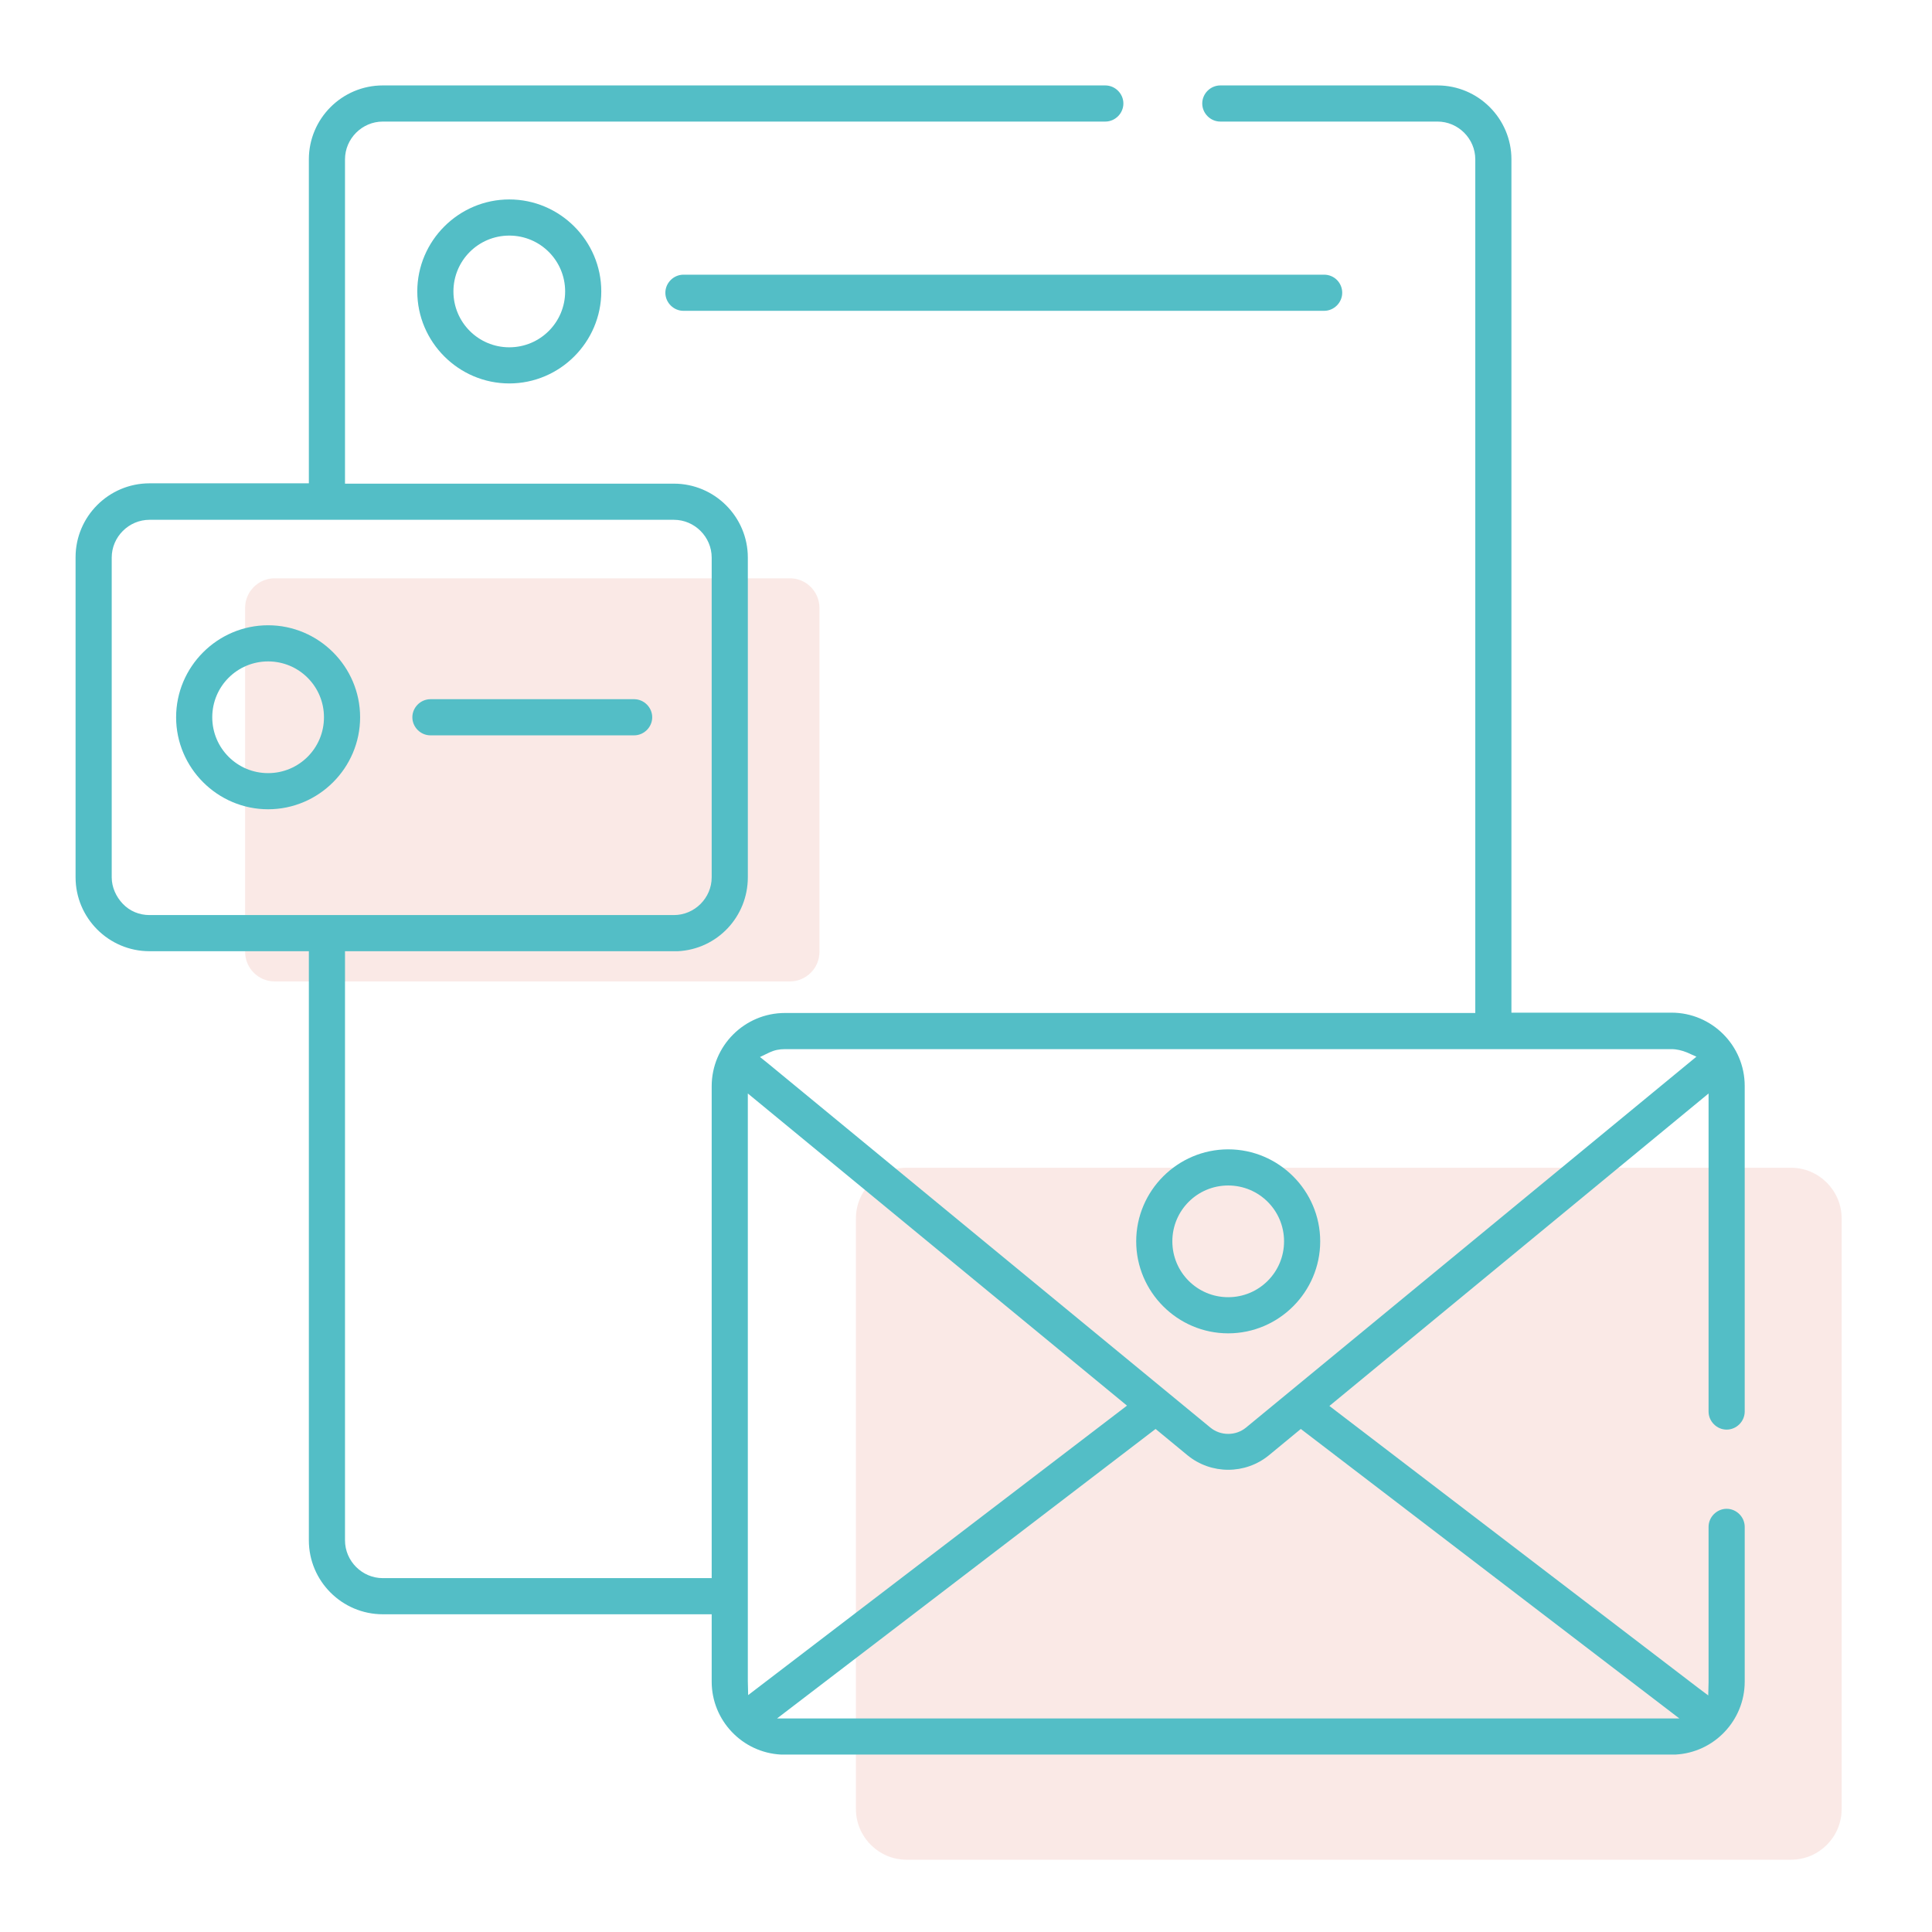
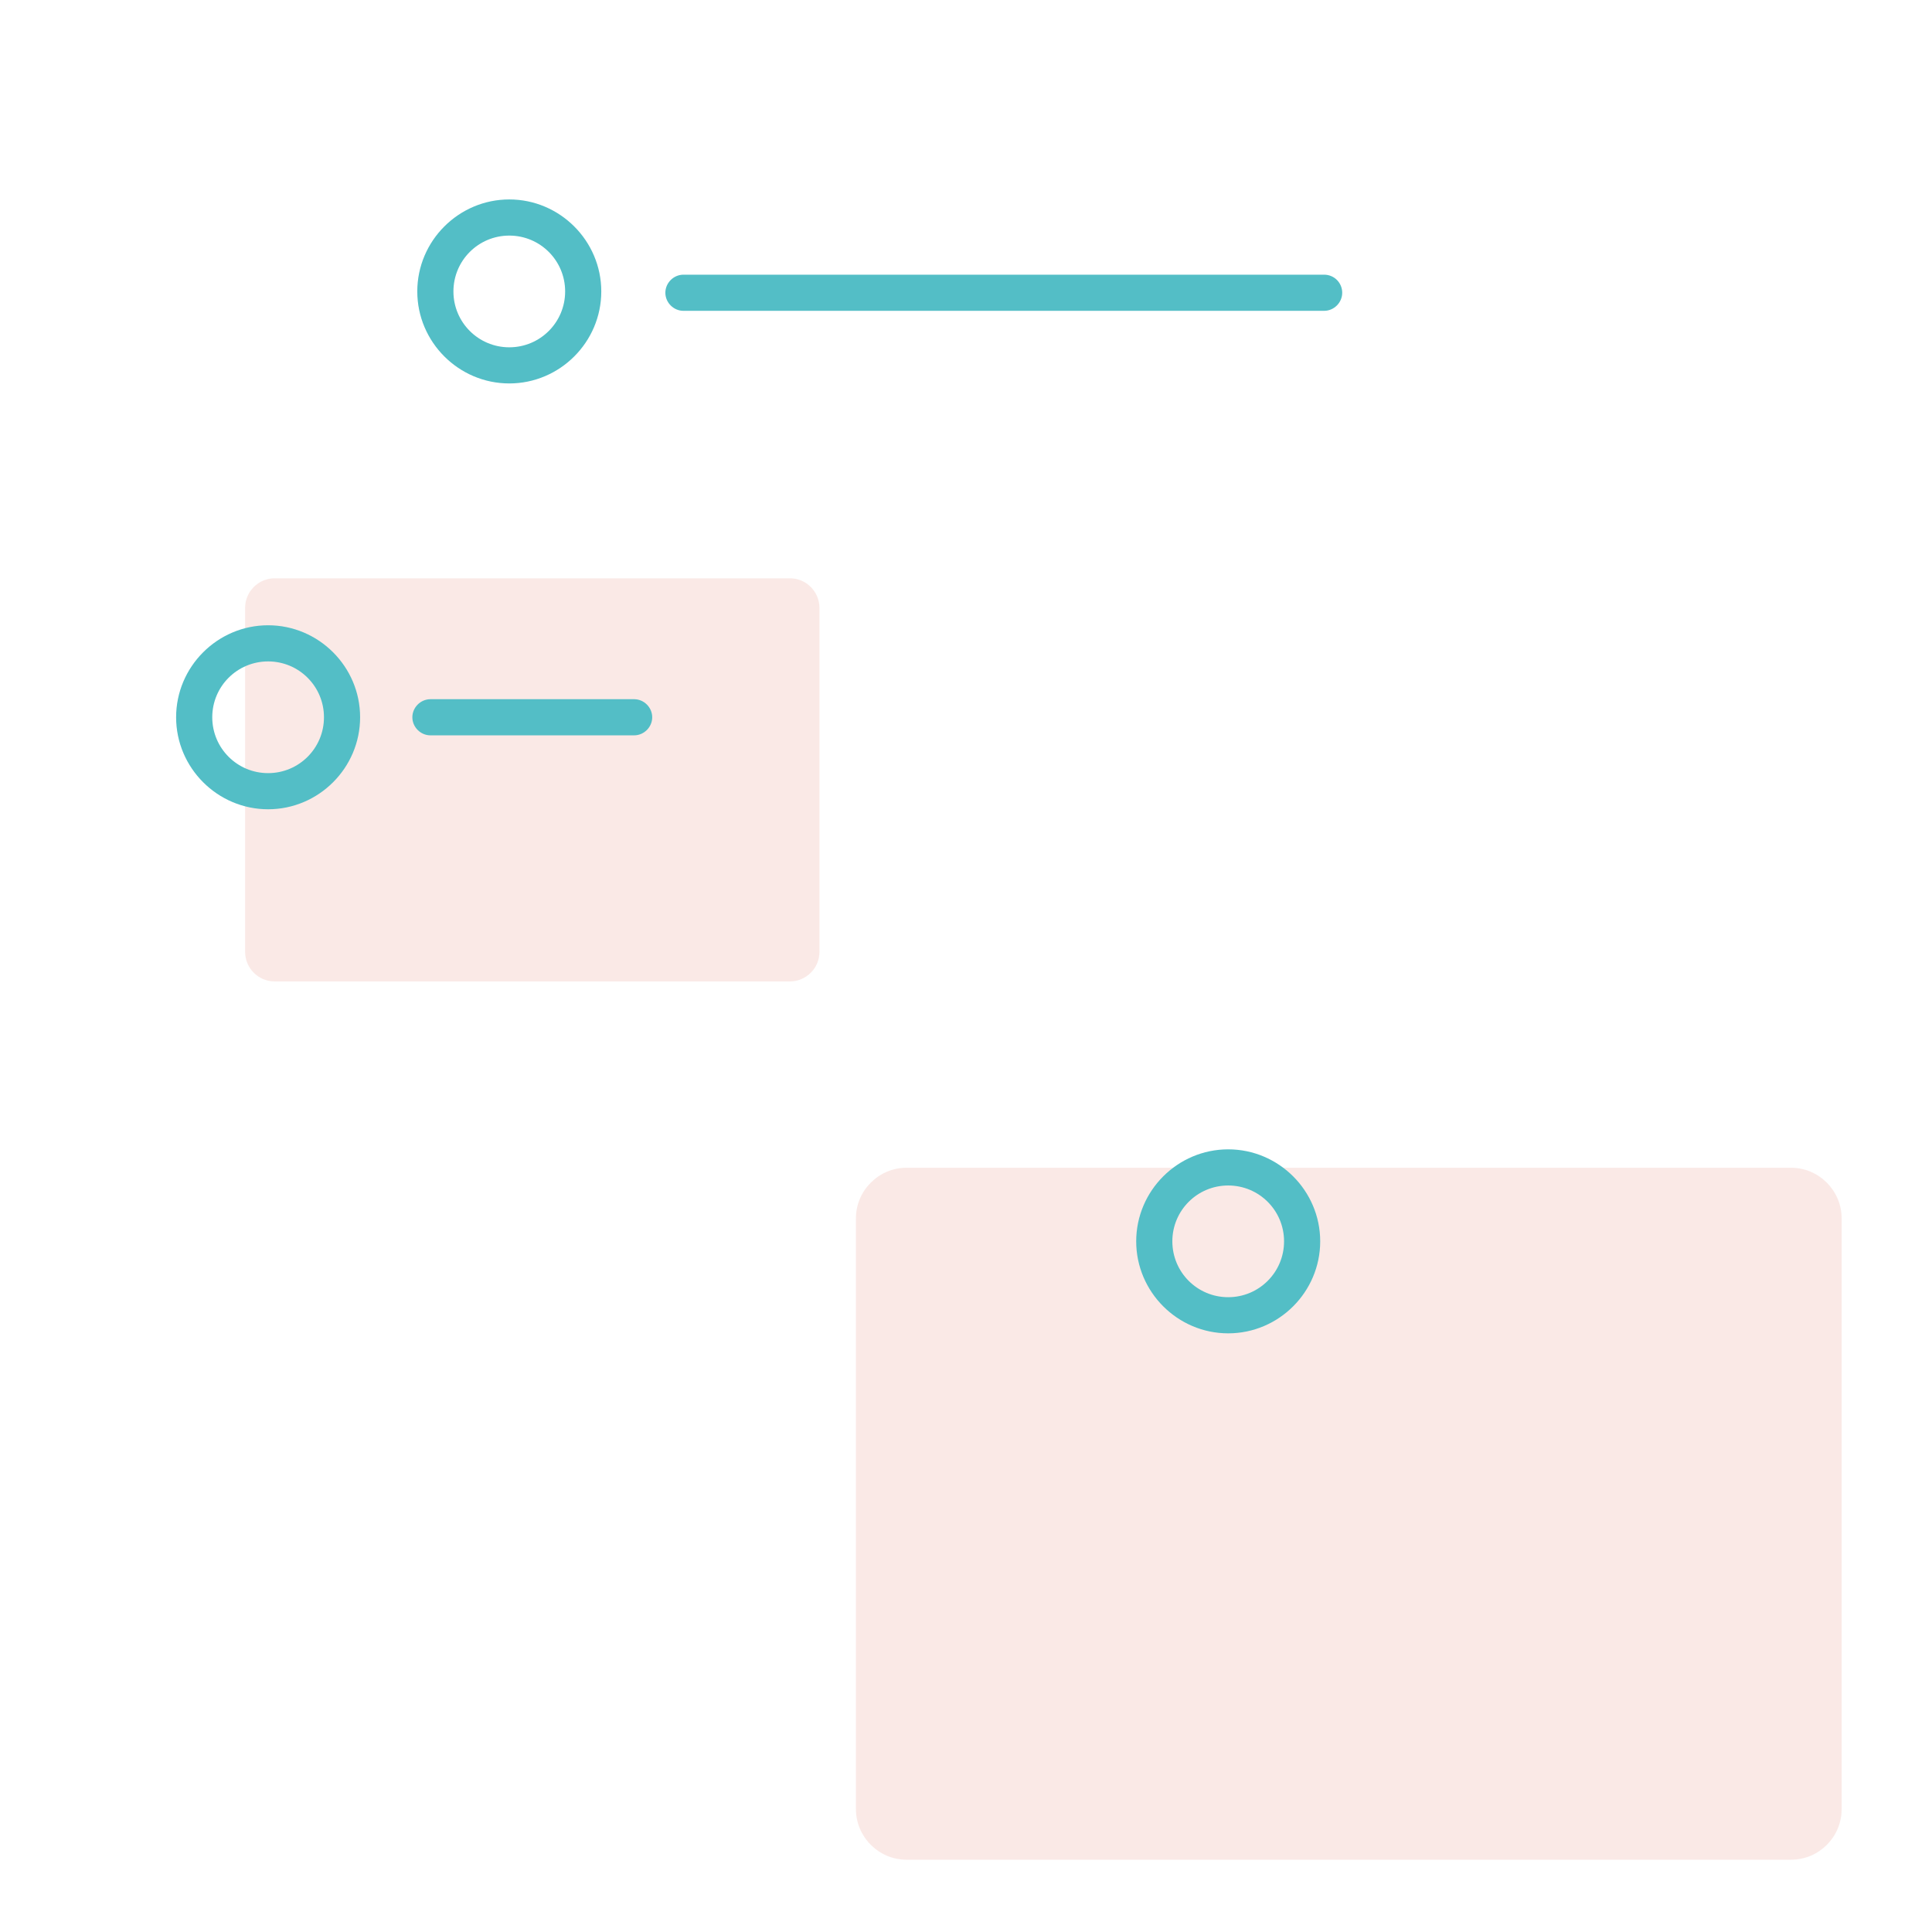
<svg xmlns="http://www.w3.org/2000/svg" version="1.1" id="Layer_1" x="0px" y="0px" viewBox="0 0 588 588" style="enable-background:new 0 0 588 588;" xml:space="preserve">
  <style type="text/css">
	.st0{opacity:0.5;fill:#F6D4CE;enable-background:new    ;}
	.st1{fill:#53BEC6;}
</style>
  <path class="st0" d="M83.6,176h156.8c5,0,9,4.1,9,9v104.7c0,5-4.1,9-9,9H83.6c-5,0-9-4.1-9-9V185C74.6,180,78.7,176,83.6,176z" />
  <path class="st0" d="M545.1,566H275.9c-8.5,0-15.4-7-15.4-15.4V370.8c0-8.5,7-15.4,15.4-15.4h269.2c8.5,0,15.4,7,15.4,15.4v179.8  C560.5,559.1,553.6,566,545.1,566z" />
  <g>
-     <path class="st1" d="M237.7,534L237.7,534c0.4,0,0.8,0,1.2,0c254.2,0,270.1,0,271,0c11.8-0.6,21.1-10.4,21.1-22.2v-47.1   c0-3-2.5-5.5-5.5-5.5s-5.5,2.5-5.5,5.5l0,47.3l-0.1,4l-3.2-2.4l-112.1-85.7L520,332.8v96.8c0,3,2.5,5.5,5.5,5.5s5.5-2.5,5.5-5.5   v-99.1c0-12.3-10-22.3-22.3-22.3H460V48.5c0-12.4-10.1-22.5-22.5-22.5h-66.1c-3,0-5.5,2.5-5.5,5.5s2.5,5.5,5.5,5.5h66.1   c6.3,0,11.5,5.2,11.5,11.5v259.8H238.9c-12.3,0-22.3,10-22.3,22.3v149.7H116.5c-6.3,0-11.5-5.2-11.5-11.5V289.5l62.9,0   c34.3,0,37.9,0,38.2,0l0.2,0c12-0.6,21.3-10.5,21.3-22.5v-97.3c0-12.4-10.1-22.5-22.5-22.5H105V48.5c0-6.3,5.2-11.5,11.5-11.5   h219.9c3,0,5.5-2.5,5.5-5.5s-2.5-5.5-5.5-5.5H116.5C104.1,26,94,36.1,94,48.5v98.6H45.5c-12.4,0-22.5,10.1-22.5,22.5V267   c0,12.4,10.1,22.5,22.5,22.5H94v179.3c0,12.4,10.1,22.5,22.5,22.5h100.1v20.5C216.6,523.6,225.9,533.4,237.7,534z M511.1,523H236.5   l115.2-88.1l9.7,8c7.2,5.9,17.6,5.9,24.8,0l9.7-8L511.1,523z M234.2,320.3c1.5-0.7,3-1,4.7-1h269.8c1.6,0,3.2,0.4,4.7,1l2.9,1.3   L379.2,434.5c-1.6,1.3-3.5,1.9-5.4,1.9s-3.8-0.6-5.4-1.9c-8-6.6-126.9-104.4-134.6-110.8l-2.5-2L234.2,320.3z M227.6,332.8   L343,427.8l-115.3,88.1l-0.1-4.2V332.8z M45.5,278.5c-3.1,0-6-1.2-8.1-3.4S34,270,34,267v-97.3c0-6.3,5.2-11.5,11.5-11.5h159.6   c6.3,0,11.5,5.2,11.5,11.5V267c0,6.3-5.2,11.5-11.5,11.5H45.5z" />
    <path class="st1" d="M155,60.7c-15.4,0-28,12.6-28,28s12.6,28,28,28s28-12.6,28-28S170.4,60.7,155,60.7z M155,105.7   c-9.4,0-17-7.6-17-17s7.6-17,17-17s17,7.6,17,17S164.4,105.7,155,105.7z" />
    <path class="st1" d="M81.6,190.3c-15.4,0-28,12.6-28,28s12.6,28,28,28s28-12.6,28-28S97,190.3,81.6,190.3z M81.6,235.3   c-9.4,0-17-7.6-17-17s7.6-17,17-17s17,7.6,17,17S91,235.3,81.6,235.3z" />
    <path class="st1" d="M373.8,349.8c-15.4,0-28,12.6-28,28s12.6,28,28,28s28-12.6,28-28S389.2,349.8,373.8,349.8z M373.8,394.8   c-9.4,0-17-7.6-17-17s7.6-17,17-17s17,7.6,17,17S383.2,394.8,373.8,394.8z" />
    <path class="st1" d="M403,83.6H208c-3,0-5.5,2.5-5.5,5.5s2.5,5.5,5.5,5.5h195c3,0,5.5-2.5,5.5-5.5S406.1,83.6,403,83.6z" />
    <path class="st1" d="M131,223.8h62c3,0,5.5-2.5,5.5-5.5s-2.5-5.5-5.5-5.5h-62c-3,0-5.5,2.5-5.5,5.5S128,223.8,131,223.8z" />
  </g>
</svg>